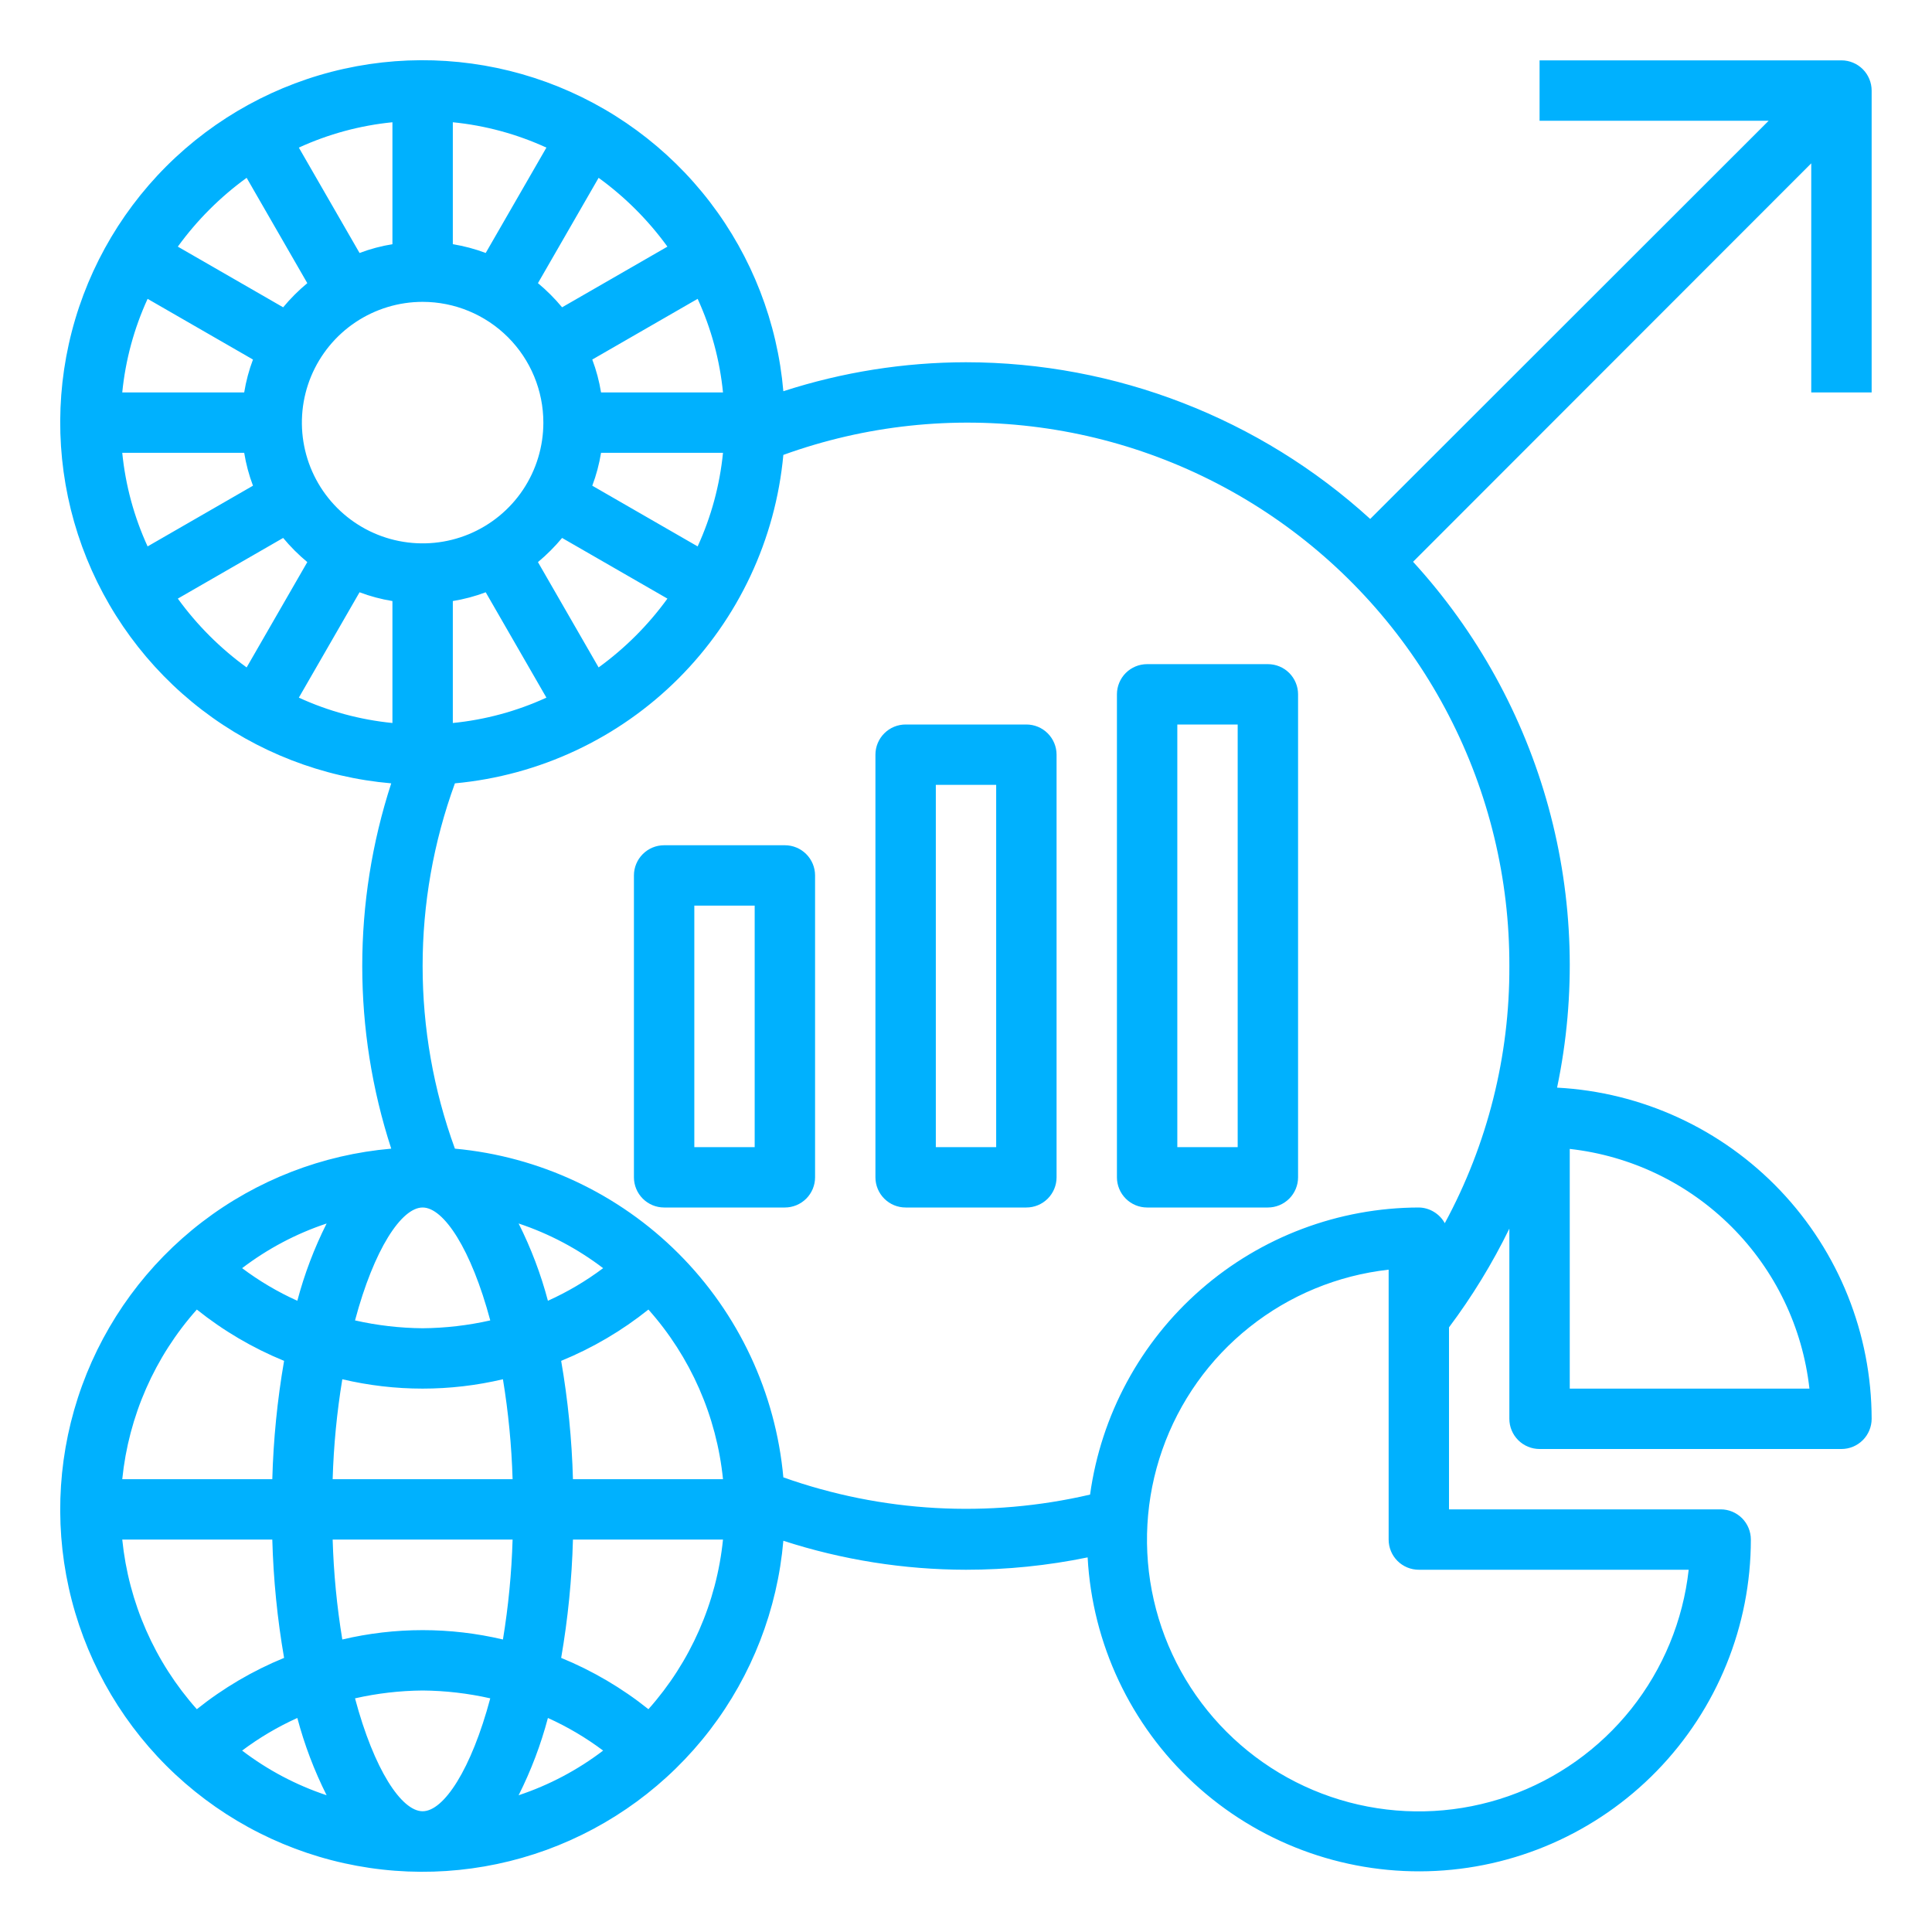
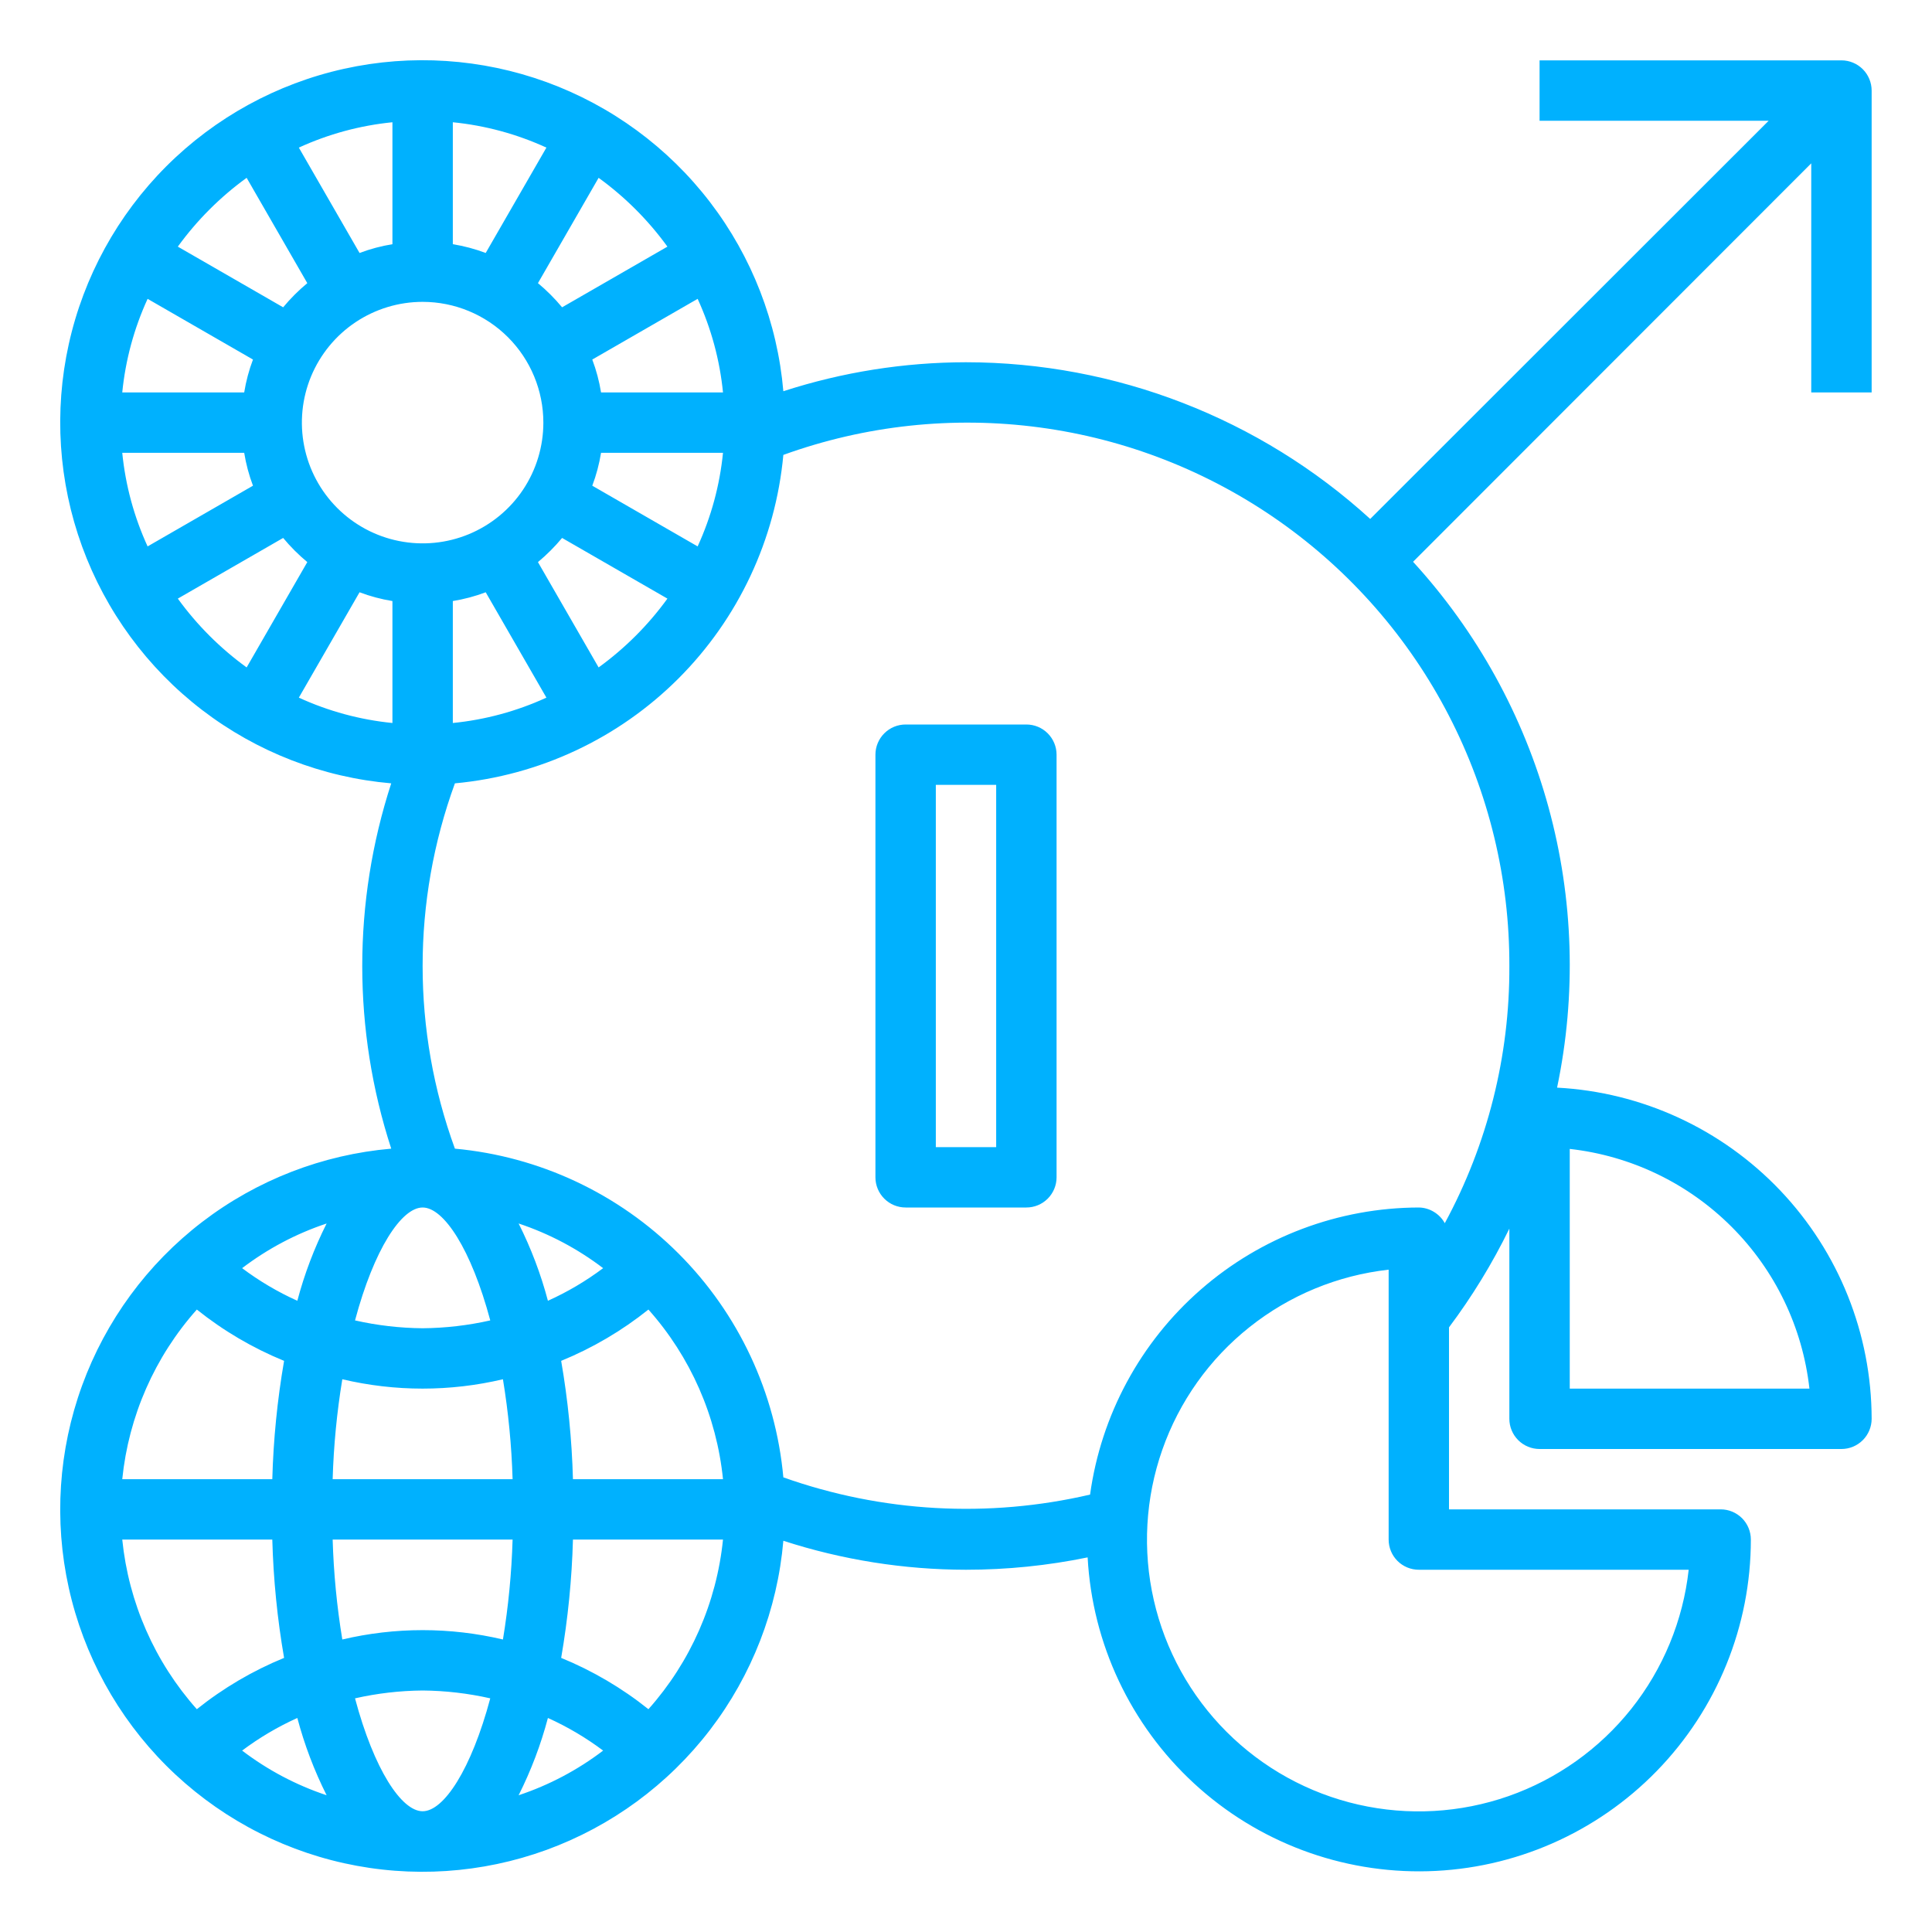
<svg xmlns="http://www.w3.org/2000/svg" width="50" height="50" viewBox="0 0 50 50" fill="none">
  <path d="M48.438 10.156V2.344C48.438 2.137 48.355 1.938 48.209 1.791C48.062 1.645 47.864 1.562 47.656 1.562H39.844V3.125H45.773L35.461 13.43C32.6 10.824 28.87 9.378 25 9.375C23.395 9.377 21.8 9.63 20.273 10.125C20.119 8.346 19.461 6.649 18.375 5.231C17.289 3.814 15.821 2.737 14.144 2.125C12.466 1.514 10.649 1.394 8.906 1.78C7.163 2.166 5.567 3.042 4.304 4.304C3.042 5.567 2.166 7.163 1.78 8.906C1.394 10.649 1.514 12.466 2.125 14.144C2.737 15.821 3.814 17.289 5.231 18.375C6.649 19.461 8.346 20.119 10.125 20.273C9.125 23.345 9.125 26.655 10.125 29.727C8.346 29.881 6.649 30.539 5.231 31.625C3.814 32.711 2.737 34.179 2.125 35.856C1.514 37.533 1.394 39.35 1.78 41.094C2.166 42.837 3.042 44.433 4.304 45.696C5.567 46.958 7.163 47.834 8.906 48.22C10.649 48.606 12.466 48.486 14.144 47.875C15.821 47.263 17.289 46.186 18.375 44.769C19.461 43.351 20.119 41.654 20.273 39.875C21.8 40.37 23.395 40.623 25 40.625C26.058 40.625 27.113 40.518 28.148 40.305C28.269 42.539 29.257 44.638 30.902 46.155C32.546 47.672 34.718 48.487 36.955 48.427C39.191 48.367 41.316 47.436 42.877 45.833C44.438 44.23 45.312 42.081 45.312 39.844C45.312 39.637 45.23 39.438 45.084 39.291C44.937 39.145 44.739 39.062 44.531 39.062H37.5V34.352C38.1 33.551 38.623 32.696 39.062 31.797V36.719C39.062 36.926 39.145 37.125 39.291 37.271C39.438 37.418 39.637 37.5 39.844 37.5H47.656C47.864 37.5 48.062 37.418 48.209 37.271C48.355 37.125 48.438 36.926 48.438 36.719C48.435 34.52 47.589 32.406 46.075 30.812C44.56 29.218 42.493 28.264 40.297 28.148C40.8 25.747 40.724 23.261 40.076 20.894C39.428 18.528 38.226 16.349 36.57 14.539L46.875 4.227V10.156H48.438ZM40.625 29.734C42.209 29.911 43.686 30.622 44.813 31.749C45.941 32.876 46.651 34.353 46.828 35.938H40.625V29.734ZM18.055 7.734C18.406 8.5 18.628 9.318 18.711 10.156H15.555C15.508 9.866 15.432 9.58 15.328 9.305L18.055 7.734ZM13.922 14.547C14.149 14.358 14.358 14.149 14.547 13.922L17.273 15.492C16.777 16.176 16.176 16.777 15.492 17.273L13.922 14.547ZM14.141 18.055C13.375 18.406 12.557 18.628 11.719 18.711V15.555C12.009 15.508 12.295 15.432 12.57 15.328L14.141 18.055ZM15.328 12.57C15.432 12.295 15.508 12.009 15.555 11.719H18.711C18.628 12.557 18.406 13.375 18.055 14.141L15.328 12.57ZM17.273 6.383L14.547 7.953C14.358 7.726 14.149 7.516 13.922 7.328L15.492 4.602C16.176 5.098 16.777 5.699 17.273 6.383V6.383ZM11.719 3.164C12.557 3.247 13.375 3.469 14.141 3.82L12.57 6.547C12.295 6.443 12.009 6.367 11.719 6.32V3.164ZM14.062 10.938C14.062 11.556 13.879 12.16 13.536 12.674C13.193 13.188 12.704 13.588 12.133 13.825C11.562 14.061 10.934 14.123 10.328 14.002C9.722 13.882 9.165 13.584 8.728 13.147C8.291 12.71 7.993 12.153 7.873 11.547C7.752 10.941 7.814 10.313 8.05 9.742C8.287 9.171 8.687 8.683 9.201 8.339C9.715 7.996 10.319 7.812 10.938 7.812C11.766 7.812 12.561 8.142 13.147 8.728C13.733 9.314 14.062 10.109 14.062 10.938ZM10.156 3.164V6.32C9.866 6.367 9.58 6.443 9.305 6.547L7.734 3.82C8.5 3.469 9.318 3.247 10.156 3.164V3.164ZM6.383 4.602L7.953 7.328C7.726 7.516 7.516 7.726 7.328 7.953L4.602 6.383C5.098 5.699 5.699 5.098 6.383 4.602V4.602ZM3.82 7.734L6.547 9.305C6.443 9.58 6.367 9.866 6.32 10.156H3.164C3.247 9.318 3.469 8.5 3.82 7.734V7.734ZM3.82 14.141C3.469 13.375 3.247 12.557 3.164 11.719H6.32C6.367 12.009 6.443 12.295 6.547 12.57L3.82 14.141ZM4.602 15.492L7.328 13.922C7.516 14.149 7.726 14.358 7.953 14.547L6.383 17.273C5.699 16.777 5.098 16.176 4.602 15.492V15.492ZM7.734 18.055L9.305 15.328C9.58 15.432 9.866 15.508 10.156 15.555V18.711C9.318 18.628 8.5 18.406 7.734 18.055V18.055ZM10.938 31.25C11.484 31.25 12.195 32.328 12.688 34.172C12.113 34.302 11.526 34.37 10.938 34.375C10.349 34.37 9.762 34.302 9.188 34.172C9.68 32.328 10.391 31.25 10.938 31.25ZM5.094 33.891C5.779 34.439 6.539 34.886 7.352 35.219C7.177 36.231 7.075 37.255 7.047 38.281H3.164C3.329 36.651 4.004 35.114 5.094 33.891V33.891ZM3.164 39.844H7.047C7.075 40.87 7.177 41.894 7.352 42.906C6.539 43.239 5.779 43.686 5.094 44.234C4.004 43.011 3.329 41.474 3.164 39.844V39.844ZM6.266 45.305C6.71 44.972 7.189 44.689 7.695 44.461C7.878 45.152 8.132 45.822 8.453 46.461C7.665 46.199 6.926 45.808 6.266 45.305ZM7.695 33.664C7.189 33.436 6.71 33.153 6.266 32.82C6.926 32.317 7.665 31.926 8.453 31.664C8.132 32.303 7.878 32.973 7.695 33.664V33.664ZM10.938 46.875C10.391 46.875 9.68 45.797 9.188 43.953C9.762 43.823 10.349 43.755 10.938 43.75C11.526 43.755 12.113 43.823 12.688 43.953C12.195 45.797 11.484 46.875 10.938 46.875ZM13.016 42.43C11.649 42.107 10.226 42.107 8.859 42.43C8.718 41.574 8.635 40.71 8.609 39.844H13.266C13.24 40.71 13.157 41.574 13.016 42.43ZM8.609 38.281C8.635 37.415 8.718 36.551 8.859 35.695C10.226 36.018 11.649 36.018 13.016 35.695C13.157 36.551 13.24 37.415 13.266 38.281H8.609ZM13.422 46.461C13.743 45.822 13.997 45.152 14.18 44.461C14.686 44.689 15.165 44.972 15.609 45.305C14.949 45.808 14.21 46.199 13.422 46.461ZM13.422 31.664C14.21 31.926 14.949 32.317 15.609 32.82C15.165 33.153 14.686 33.436 14.18 33.664C13.997 32.973 13.743 32.303 13.422 31.664ZM16.781 44.234C16.096 43.686 15.336 43.239 14.523 42.906C14.698 41.894 14.8 40.87 14.828 39.844H18.711C18.546 41.474 17.871 43.011 16.781 44.234V44.234ZM14.828 38.281C14.8 37.255 14.698 36.231 14.523 35.219C15.336 34.886 16.096 34.439 16.781 33.891C17.871 35.114 18.546 36.651 18.711 38.281H14.828ZM43.703 40.625C43.557 41.941 43.041 43.189 42.217 44.226C41.392 45.262 40.292 46.044 39.042 46.483C37.792 46.921 36.444 46.997 35.153 46.703C33.861 46.409 32.68 45.756 31.743 44.819C30.807 43.883 30.154 42.701 29.86 41.41C29.565 40.118 29.642 38.77 30.08 37.521C30.518 36.271 31.3 35.17 32.337 34.346C33.373 33.521 34.621 33.006 35.938 32.859V39.844C35.938 40.051 36.02 40.25 36.166 40.396C36.313 40.543 36.512 40.625 36.719 40.625H43.703ZM39.062 25C39.073 27.324 38.498 29.613 37.391 31.656C37.325 31.535 37.227 31.434 37.109 31.363C36.991 31.291 36.857 31.252 36.719 31.25C34.643 31.255 32.639 32.009 31.076 33.374C29.512 34.739 28.495 36.624 28.211 38.68C25.577 39.293 22.822 39.139 20.273 38.234C20.074 36.046 19.115 33.997 17.562 32.443C16.009 30.889 13.961 29.928 11.773 29.727C10.659 26.674 10.659 23.326 11.773 20.273C13.96 20.071 16.006 19.111 17.559 17.559C19.111 16.006 20.071 13.96 20.273 11.773C22.394 11.006 24.669 10.762 26.904 11.062C29.139 11.361 31.269 12.195 33.113 13.493C34.957 14.791 36.461 16.515 37.496 18.518C38.532 20.521 39.069 22.745 39.062 25Z" fill="#00B1FE" />
-   <path d="M20.312 21.875H17.188C16.98 21.875 16.782 21.957 16.635 22.104C16.489 22.25 16.406 22.449 16.406 22.656V30.469C16.406 30.676 16.489 30.875 16.635 31.021C16.782 31.168 16.98 31.25 17.188 31.25H20.312C20.52 31.25 20.718 31.168 20.865 31.021C21.011 30.875 21.094 30.676 21.094 30.469V22.656C21.094 22.449 21.011 22.25 20.865 22.104C20.718 21.957 20.52 21.875 20.312 21.875ZM19.531 29.688H17.969V23.438H19.531V29.688Z" fill="#00B1FE" />
  <path d="M26.562 18.75H23.438C23.23 18.75 23.032 18.832 22.885 18.979C22.739 19.125 22.656 19.324 22.656 19.531V30.469C22.656 30.676 22.739 30.875 22.885 31.021C23.032 31.168 23.23 31.25 23.438 31.25H26.562C26.77 31.25 26.968 31.168 27.115 31.021C27.261 30.875 27.344 30.676 27.344 30.469V19.531C27.344 19.324 27.261 19.125 27.115 18.979C26.968 18.832 26.77 18.75 26.562 18.75ZM25.781 29.688H24.219V20.312H25.781V29.688Z" fill="#00B1FE" />
-   <path d="M32.812 17.188H29.688C29.48 17.188 29.282 17.27 29.135 17.416C28.989 17.563 28.906 17.762 28.906 17.969V30.469C28.906 30.676 28.989 30.875 29.135 31.021C29.282 31.168 29.48 31.25 29.688 31.25H32.812C33.02 31.25 33.218 31.168 33.365 31.021C33.511 30.875 33.594 30.676 33.594 30.469V17.969C33.594 17.762 33.511 17.563 33.365 17.416C33.218 17.27 33.02 17.188 32.812 17.188ZM32.031 29.688H30.469V18.75H32.031V29.688Z" fill="#00B1FE" />
</svg>